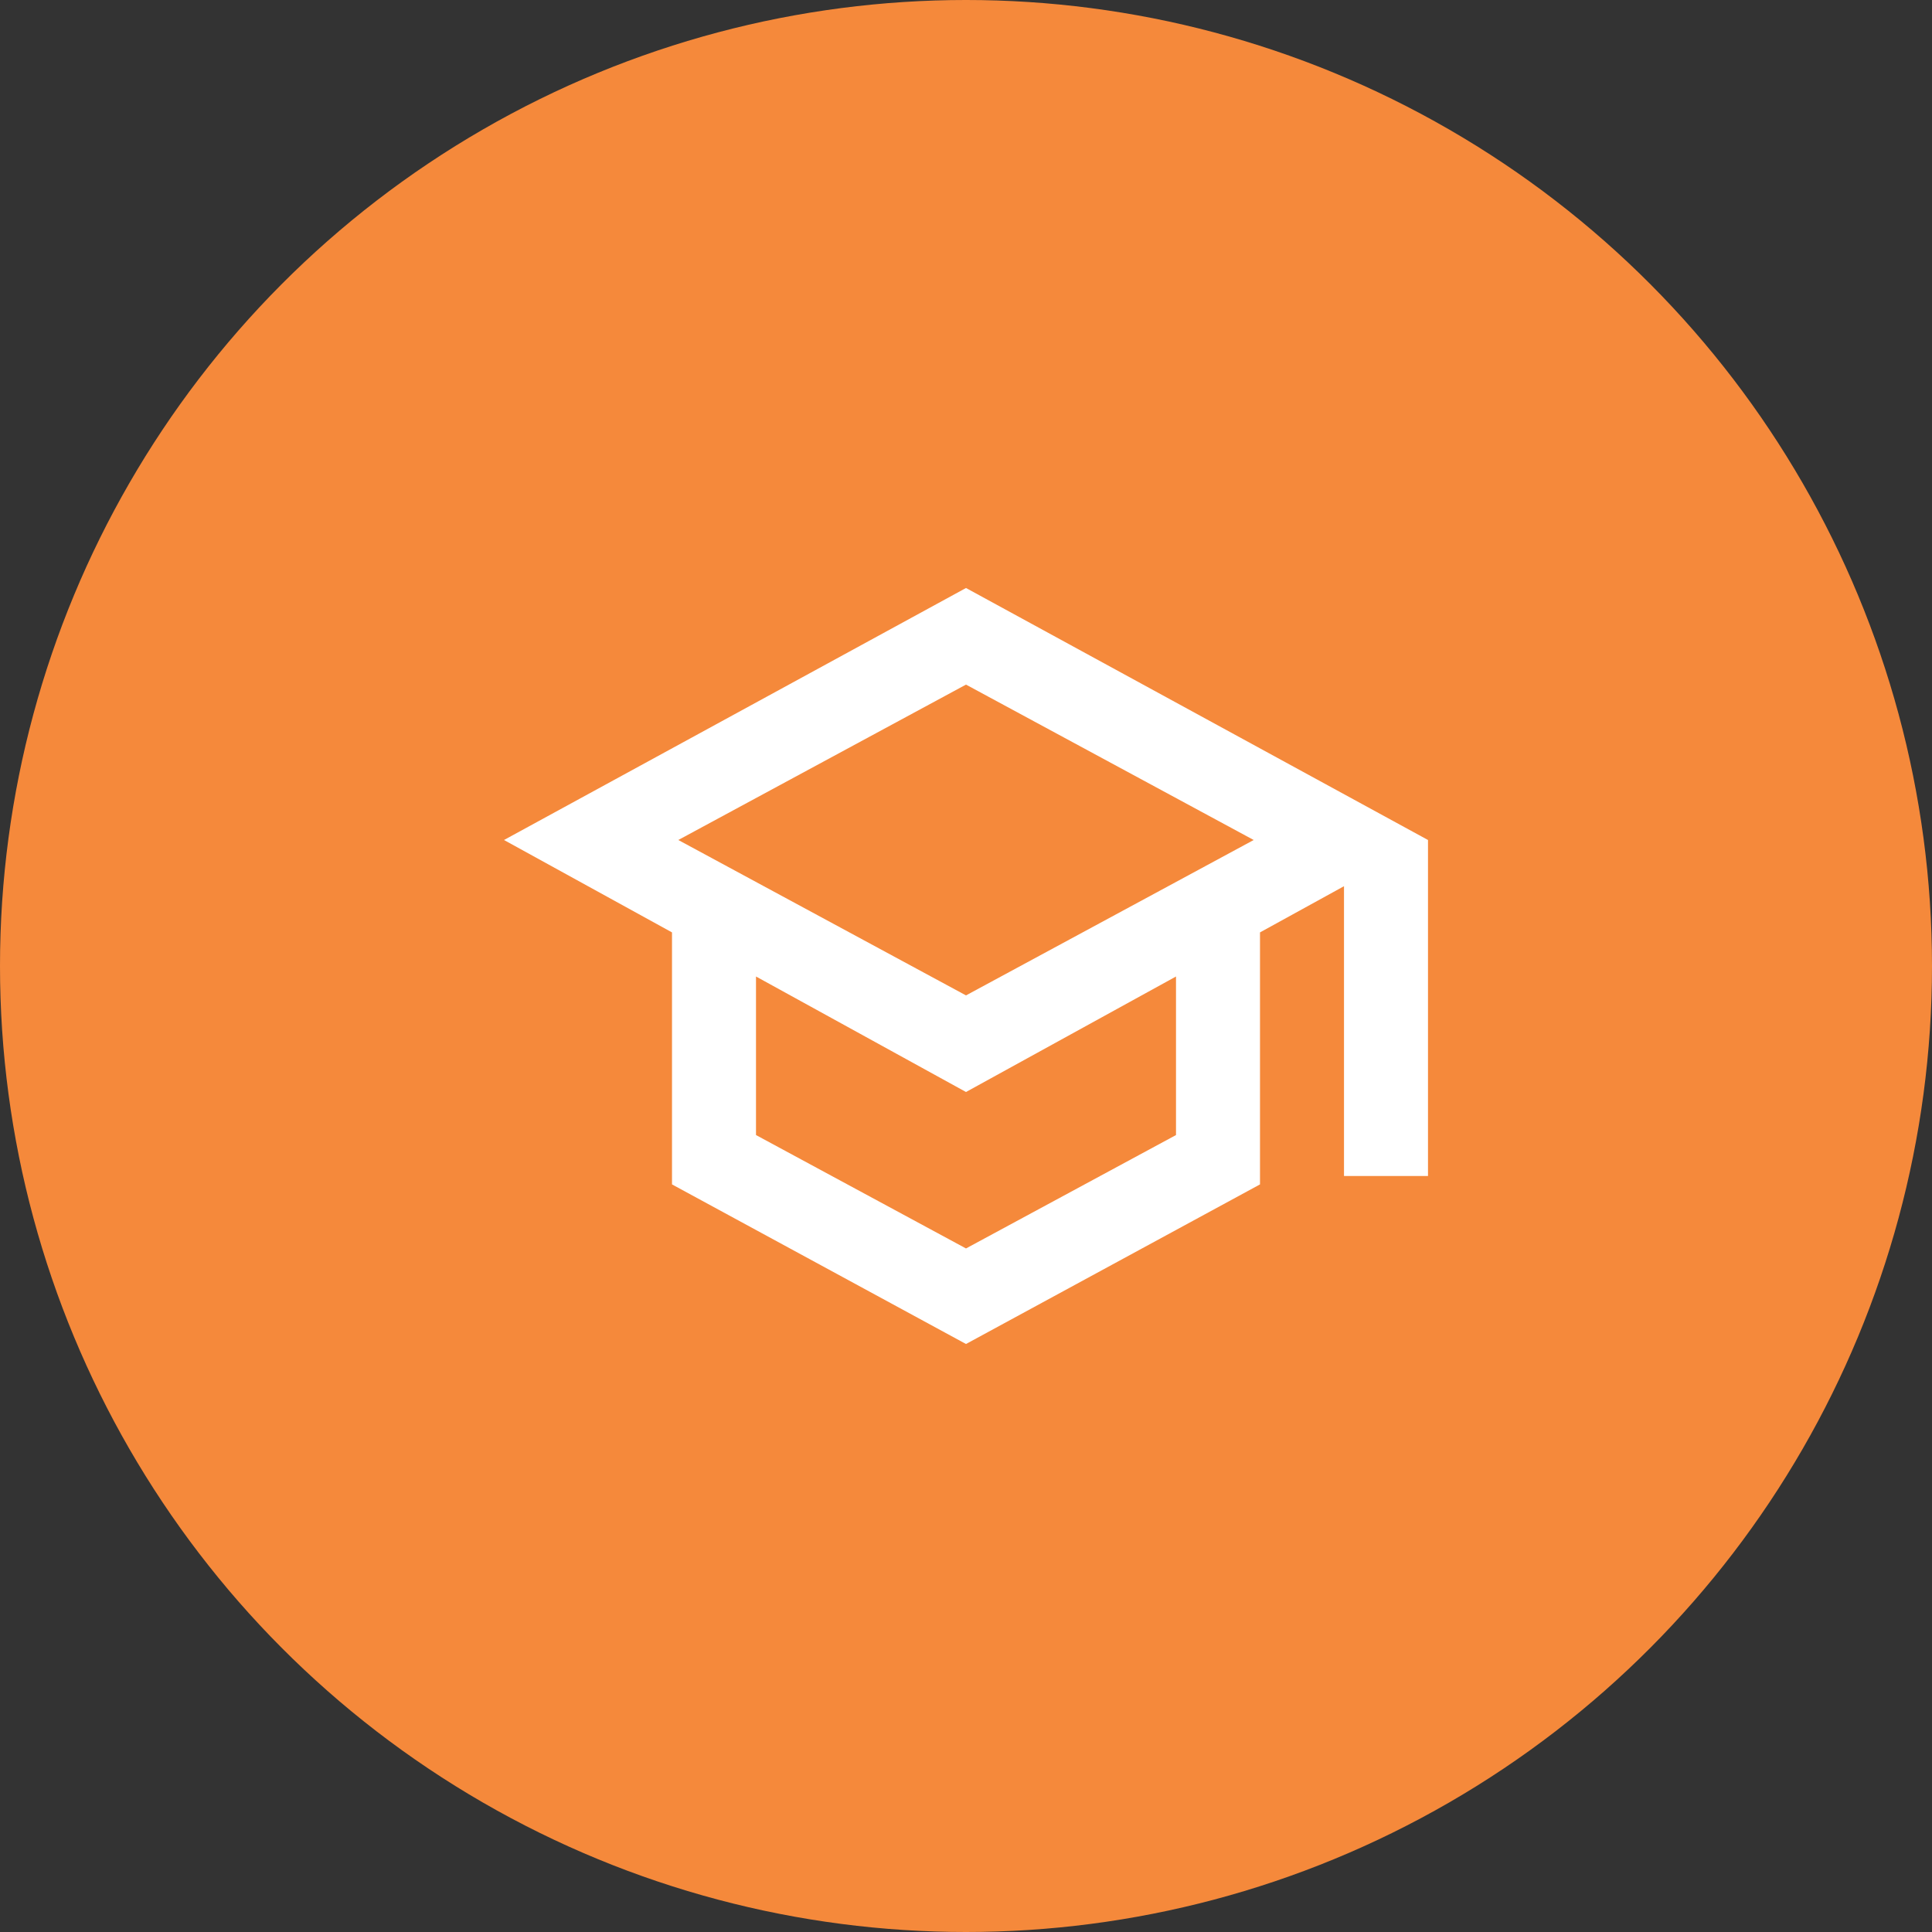
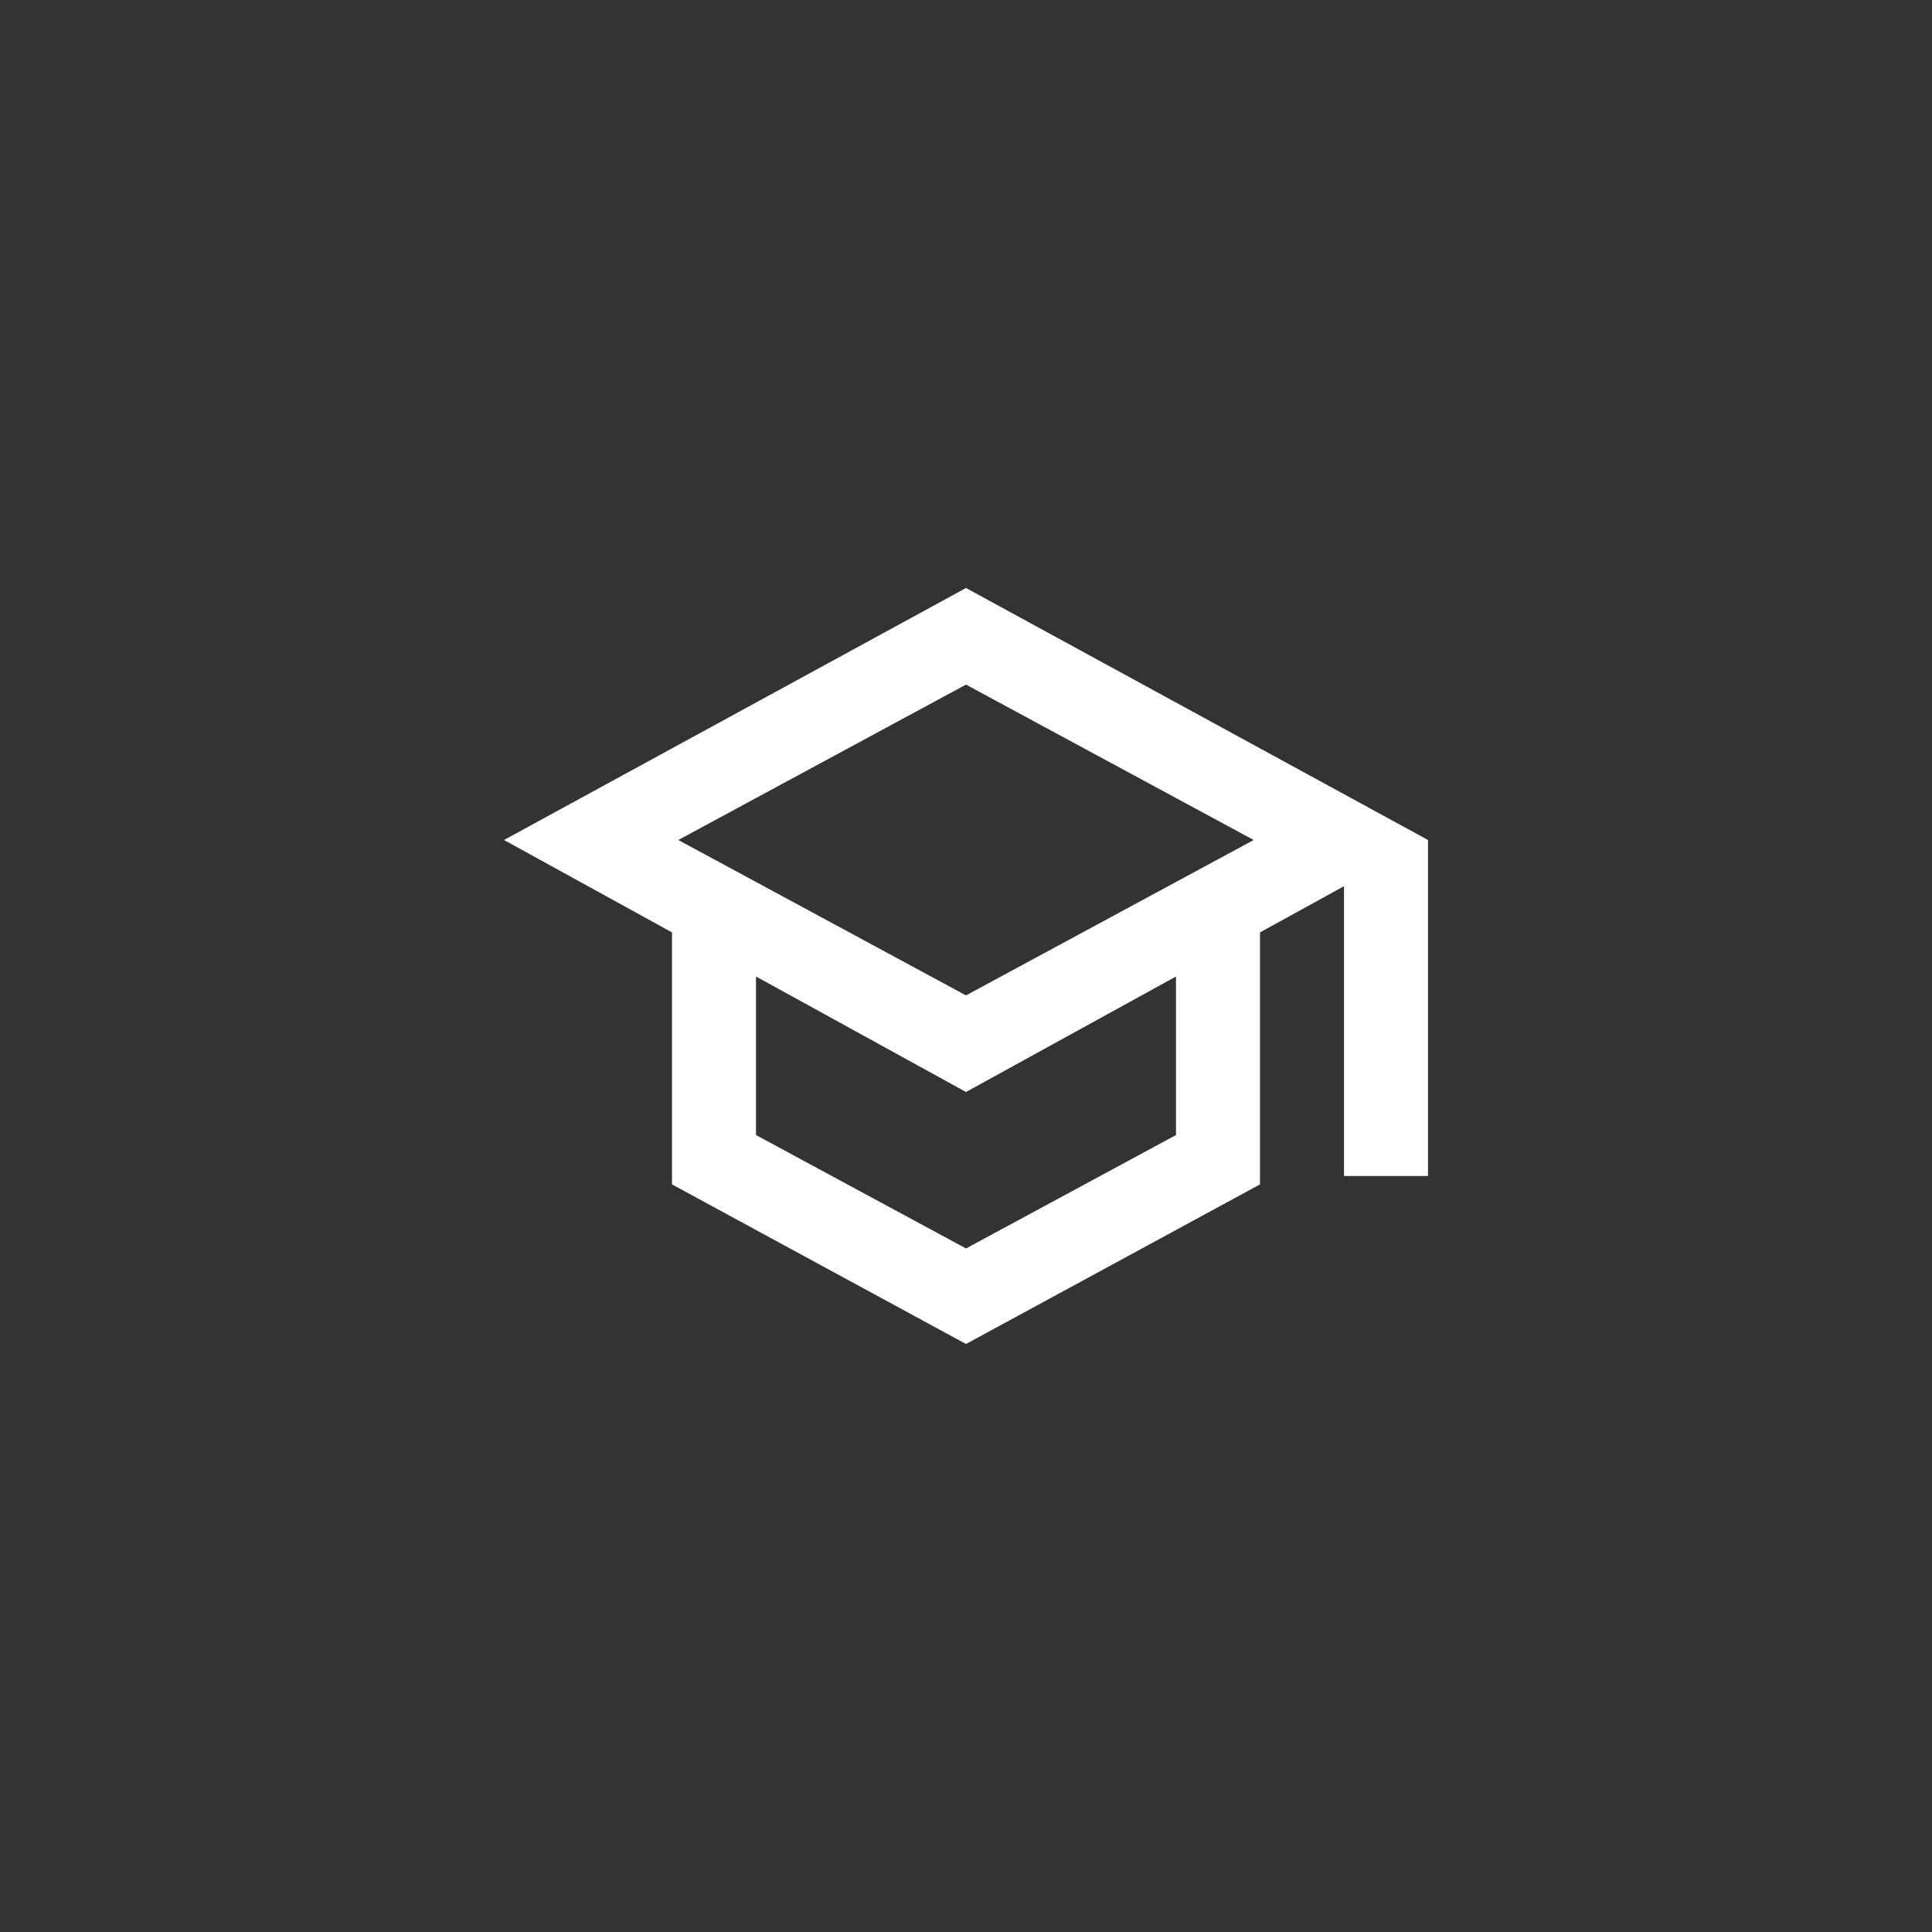
<svg xmlns="http://www.w3.org/2000/svg" width="46" height="46" viewBox="0 0 46 46" fill="none">
  <rect x="0" y="0" width="46" height="46" fill="#333333" stroke="none" />
-   <circle cx="23" cy="23" r="23" fill="#F5893B" />
  <path d="M23 32L16 28.2V22.2L12 20L23 14L34 20V28H32V21.1L30 22.2V28.2L23 32ZM23 23.7L29.85 20L23 16.3L16.15 20L23 23.7ZM23 29.725L28 27.025V23.25L23 26L18 23.25V27.025L23 29.725Z" fill="white" />
</svg>